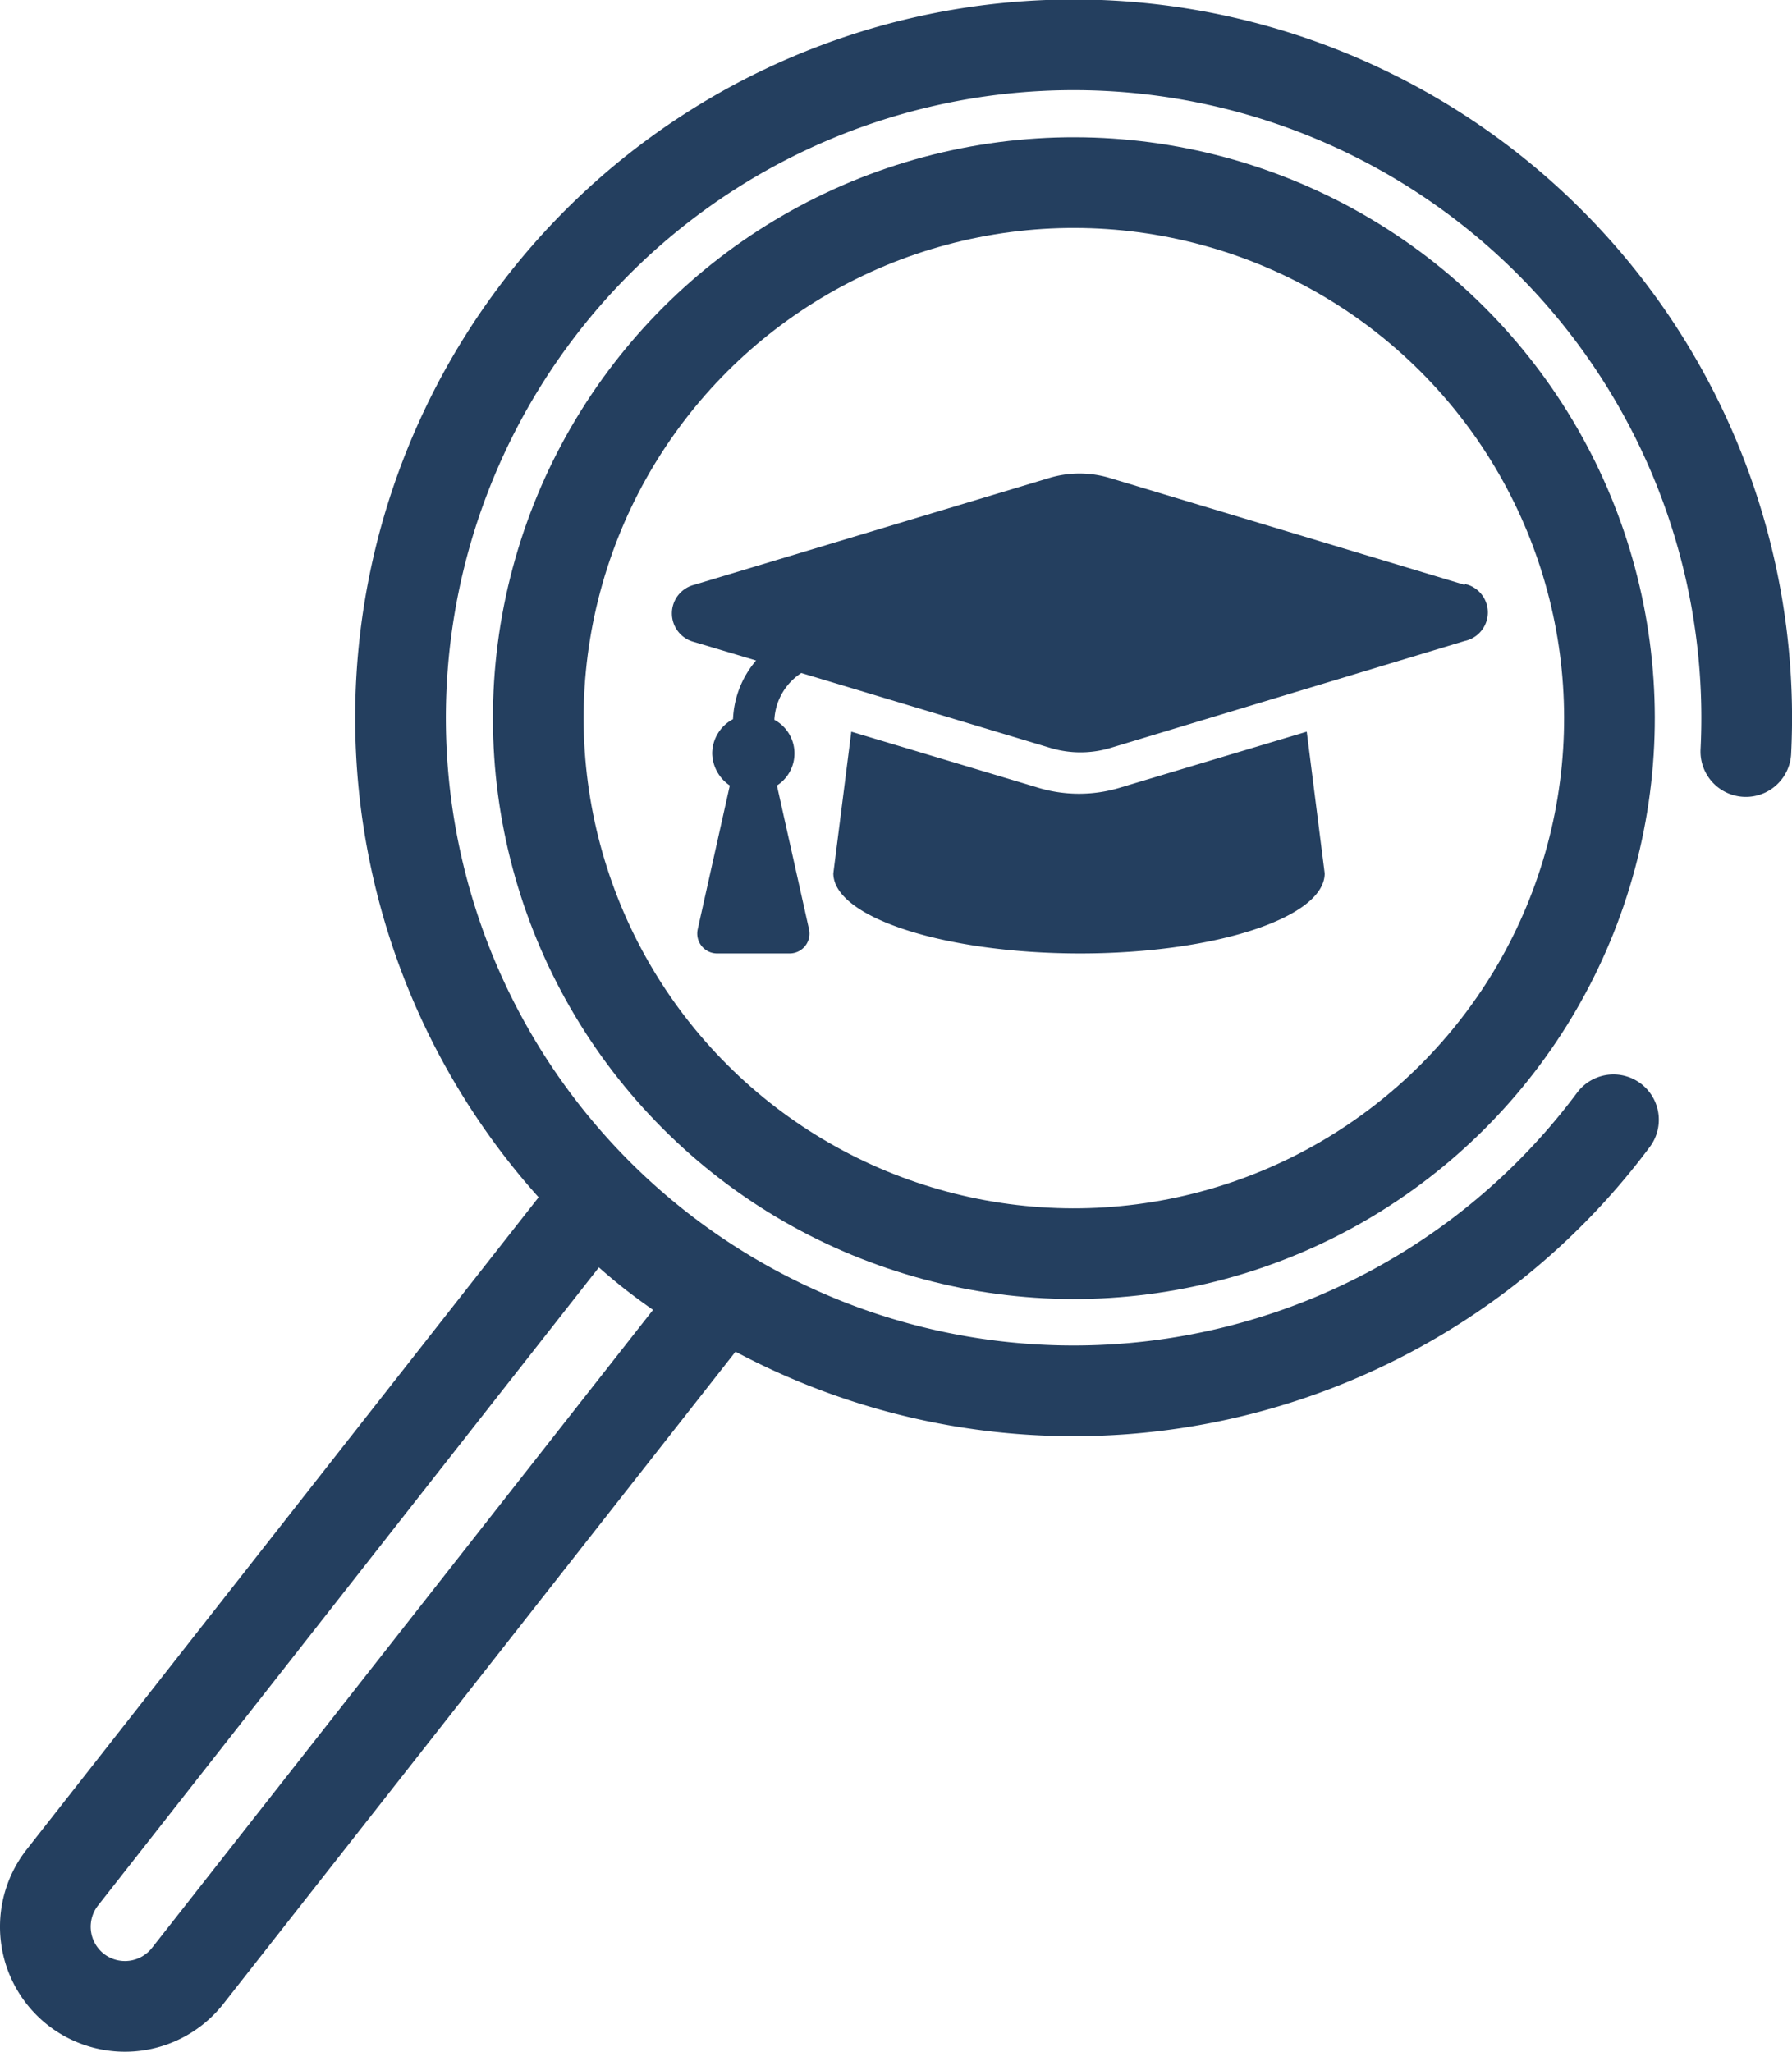
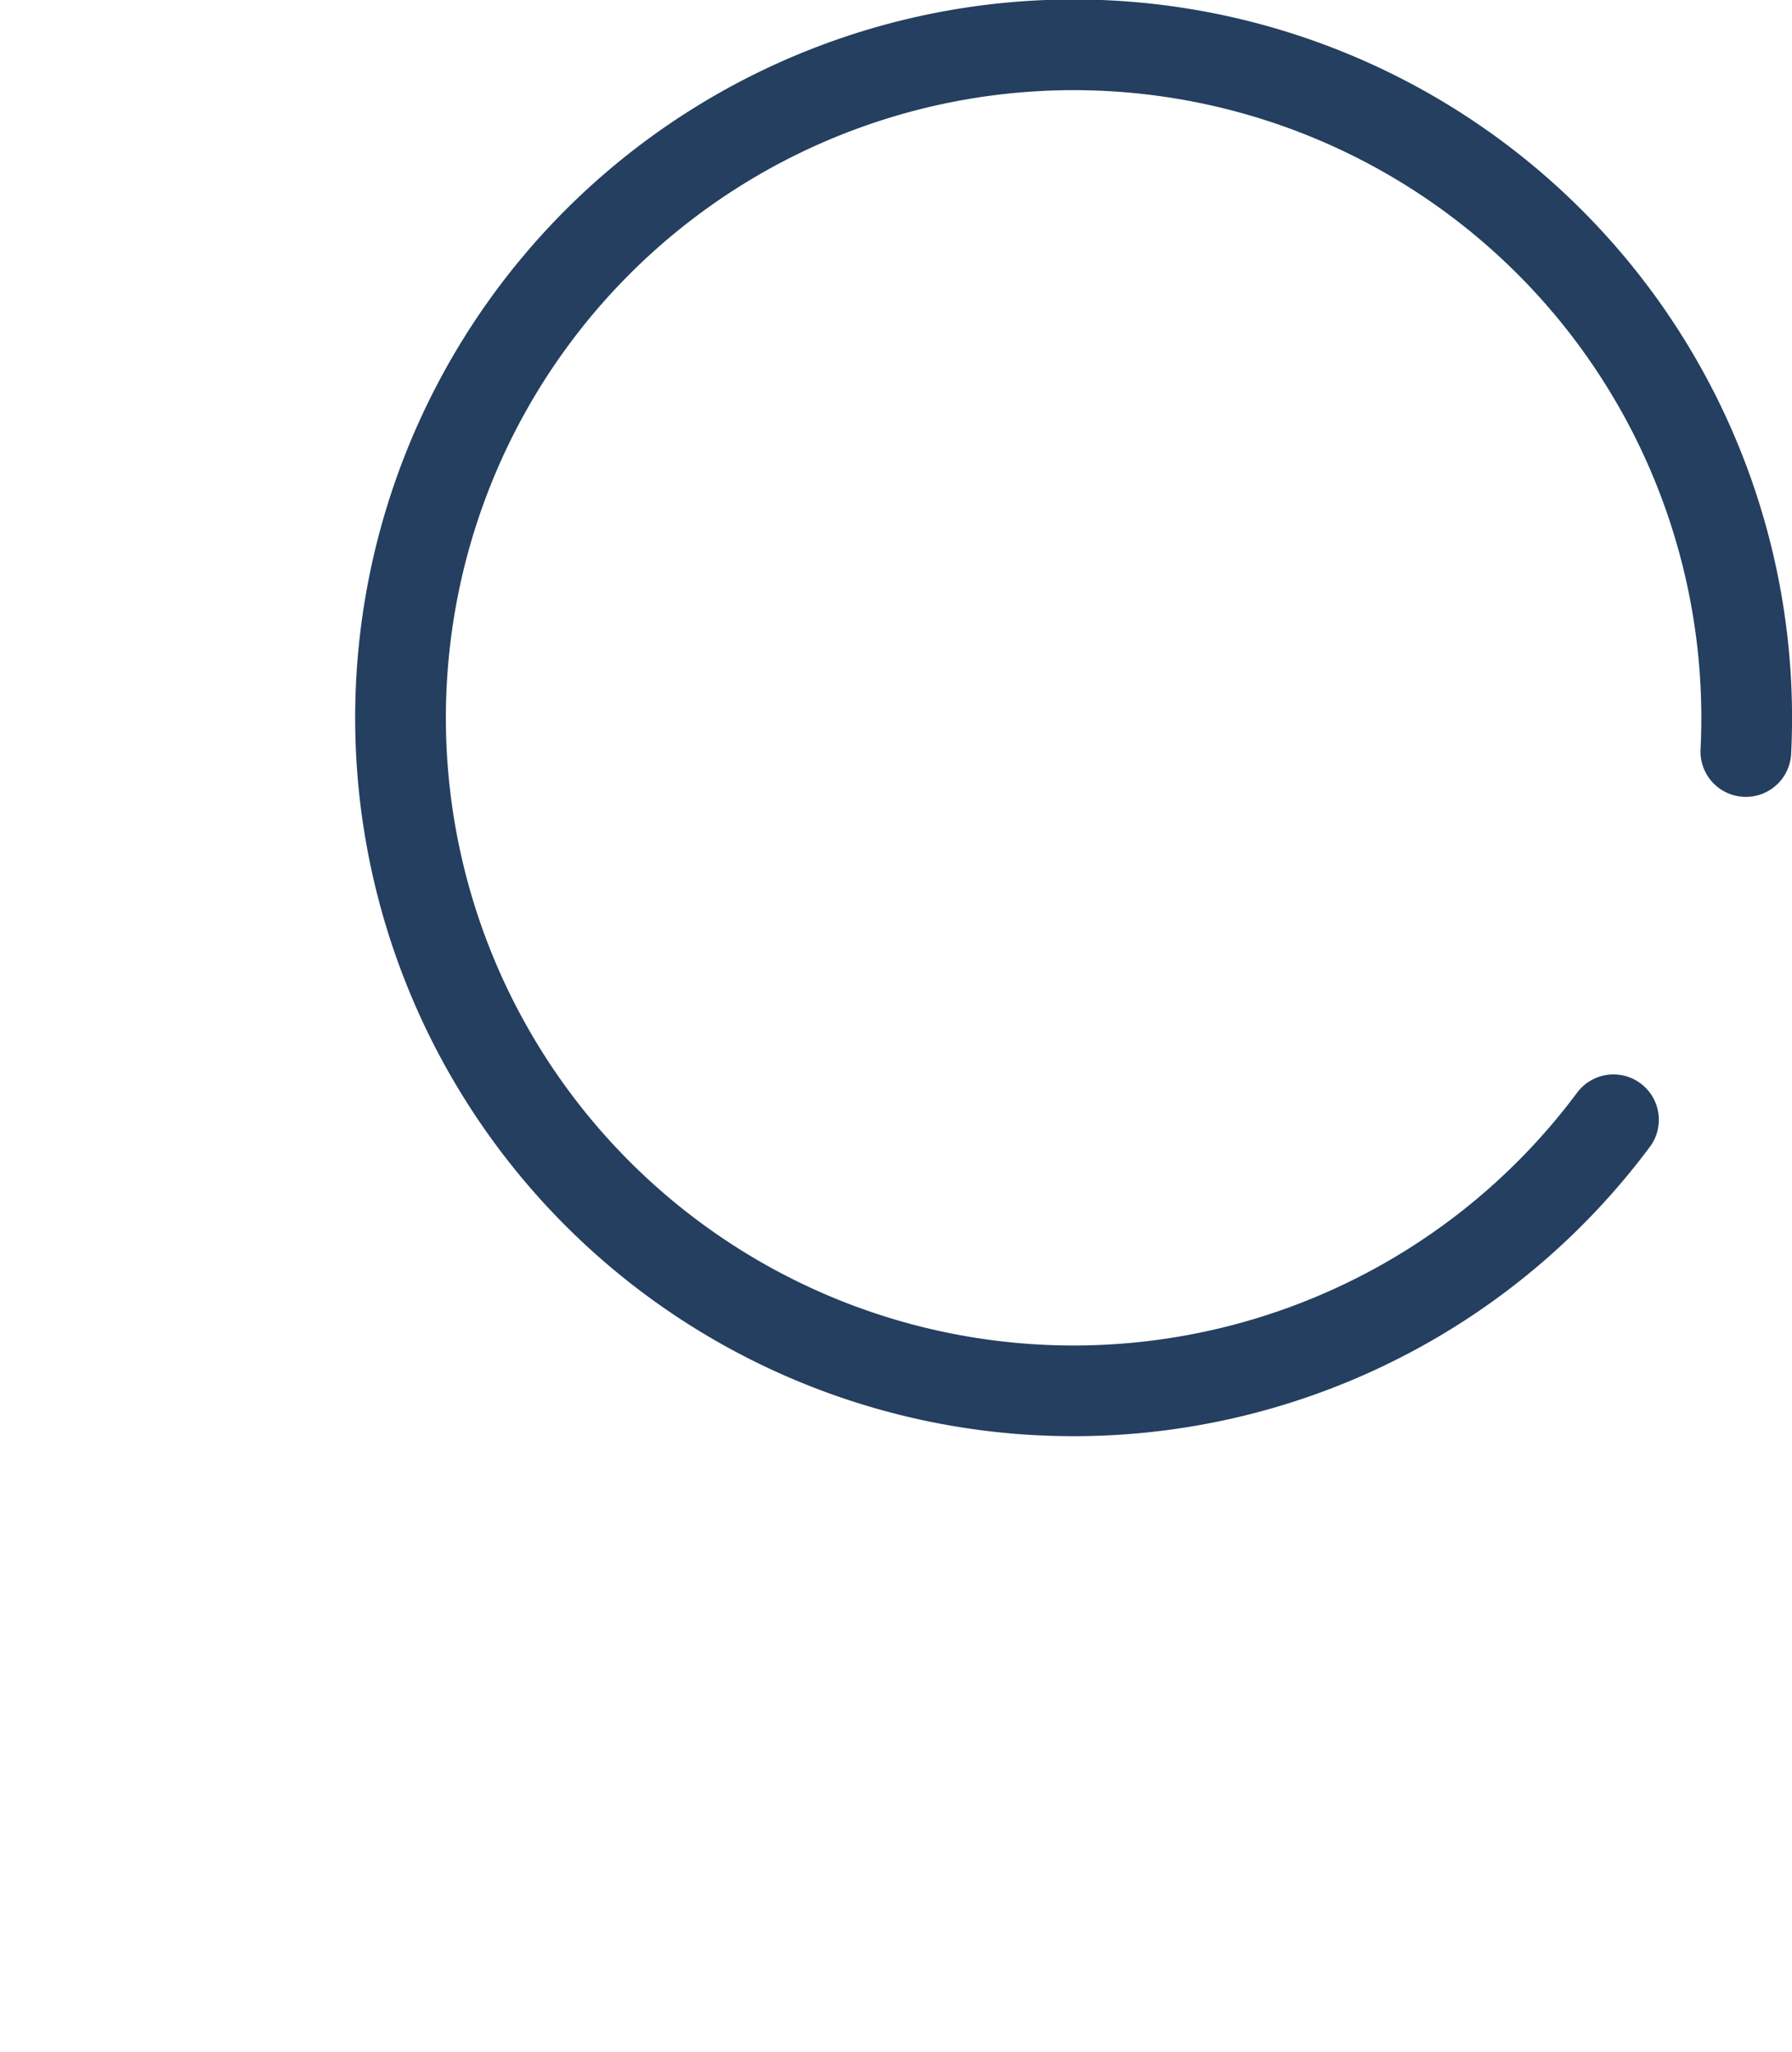
<svg xmlns="http://www.w3.org/2000/svg" viewBox="0 0 55.91 64.02">
  <defs>
    <style>.cls-1,.cls-2{fill:none;stroke:#243f5f;stroke-linecap:round;stroke-linejoin:round;stroke-width:2.83px;}.cls-2,.cls-3{fill-rule:evenodd;}.cls-3{fill:#243f5f;}</style>
  </defs>
  <title>fun_magister_01</title>
  <g id="Camada_2" data-name="Camada 2">
    <g id="Camada_1-2" data-name="Camada 1">
-       <circle class="cls-1" cx="33.5" cy="22.41" r="16.71" transform="translate(-6.03 30.25) rotate(-45)" />
      <path class="cls-2" d="M50.34,34.94a21,21,0,1,1,4.13-11.49" />
-       <path class="cls-2" d="M22.36,40.47a2.67,2.67,0,0,1-.35.61L5.85,61.66a2.49,2.49,0,0,1-3.48.42h0a2.49,2.49,0,0,1-.43-3.49L18.1,38a2.63,2.63,0,0,1,.51-.49,17,17,0,0,0,1.77,1.61A19.67,19.67,0,0,0,22.36,40.47Z" />
-       <path class="cls-3" d="M45.7,18.25,34.61,14.91a3.27,3.27,0,0,0-1.86,0l-11.1,3.34a.92.92,0,0,0,0,1.78l1.94.58a3,3,0,0,0-.72,1.83,1.22,1.22,0,0,0-.65,1.07,1.24,1.24,0,0,0,.55,1l-1,4.48a.62.62,0,0,0,.62.76h2.23a.62.62,0,0,0,.62-.76l-1-4.48a1.19,1.19,0,0,0-.08-2.05A1.85,1.85,0,0,1,25,21l7.78,2.34a3.26,3.26,0,0,0,1.86,0L45.7,20a.91.91,0,0,0,0-1.78ZM35,24.56l5.77-1.73.56,4.42c0,1.38-3.42,2.5-7.63,2.5S26,28.63,26,27.25l.56-4.42,5.77,1.73A4.41,4.41,0,0,0,35,24.56Z" />
    </g>
  </g>
</svg>